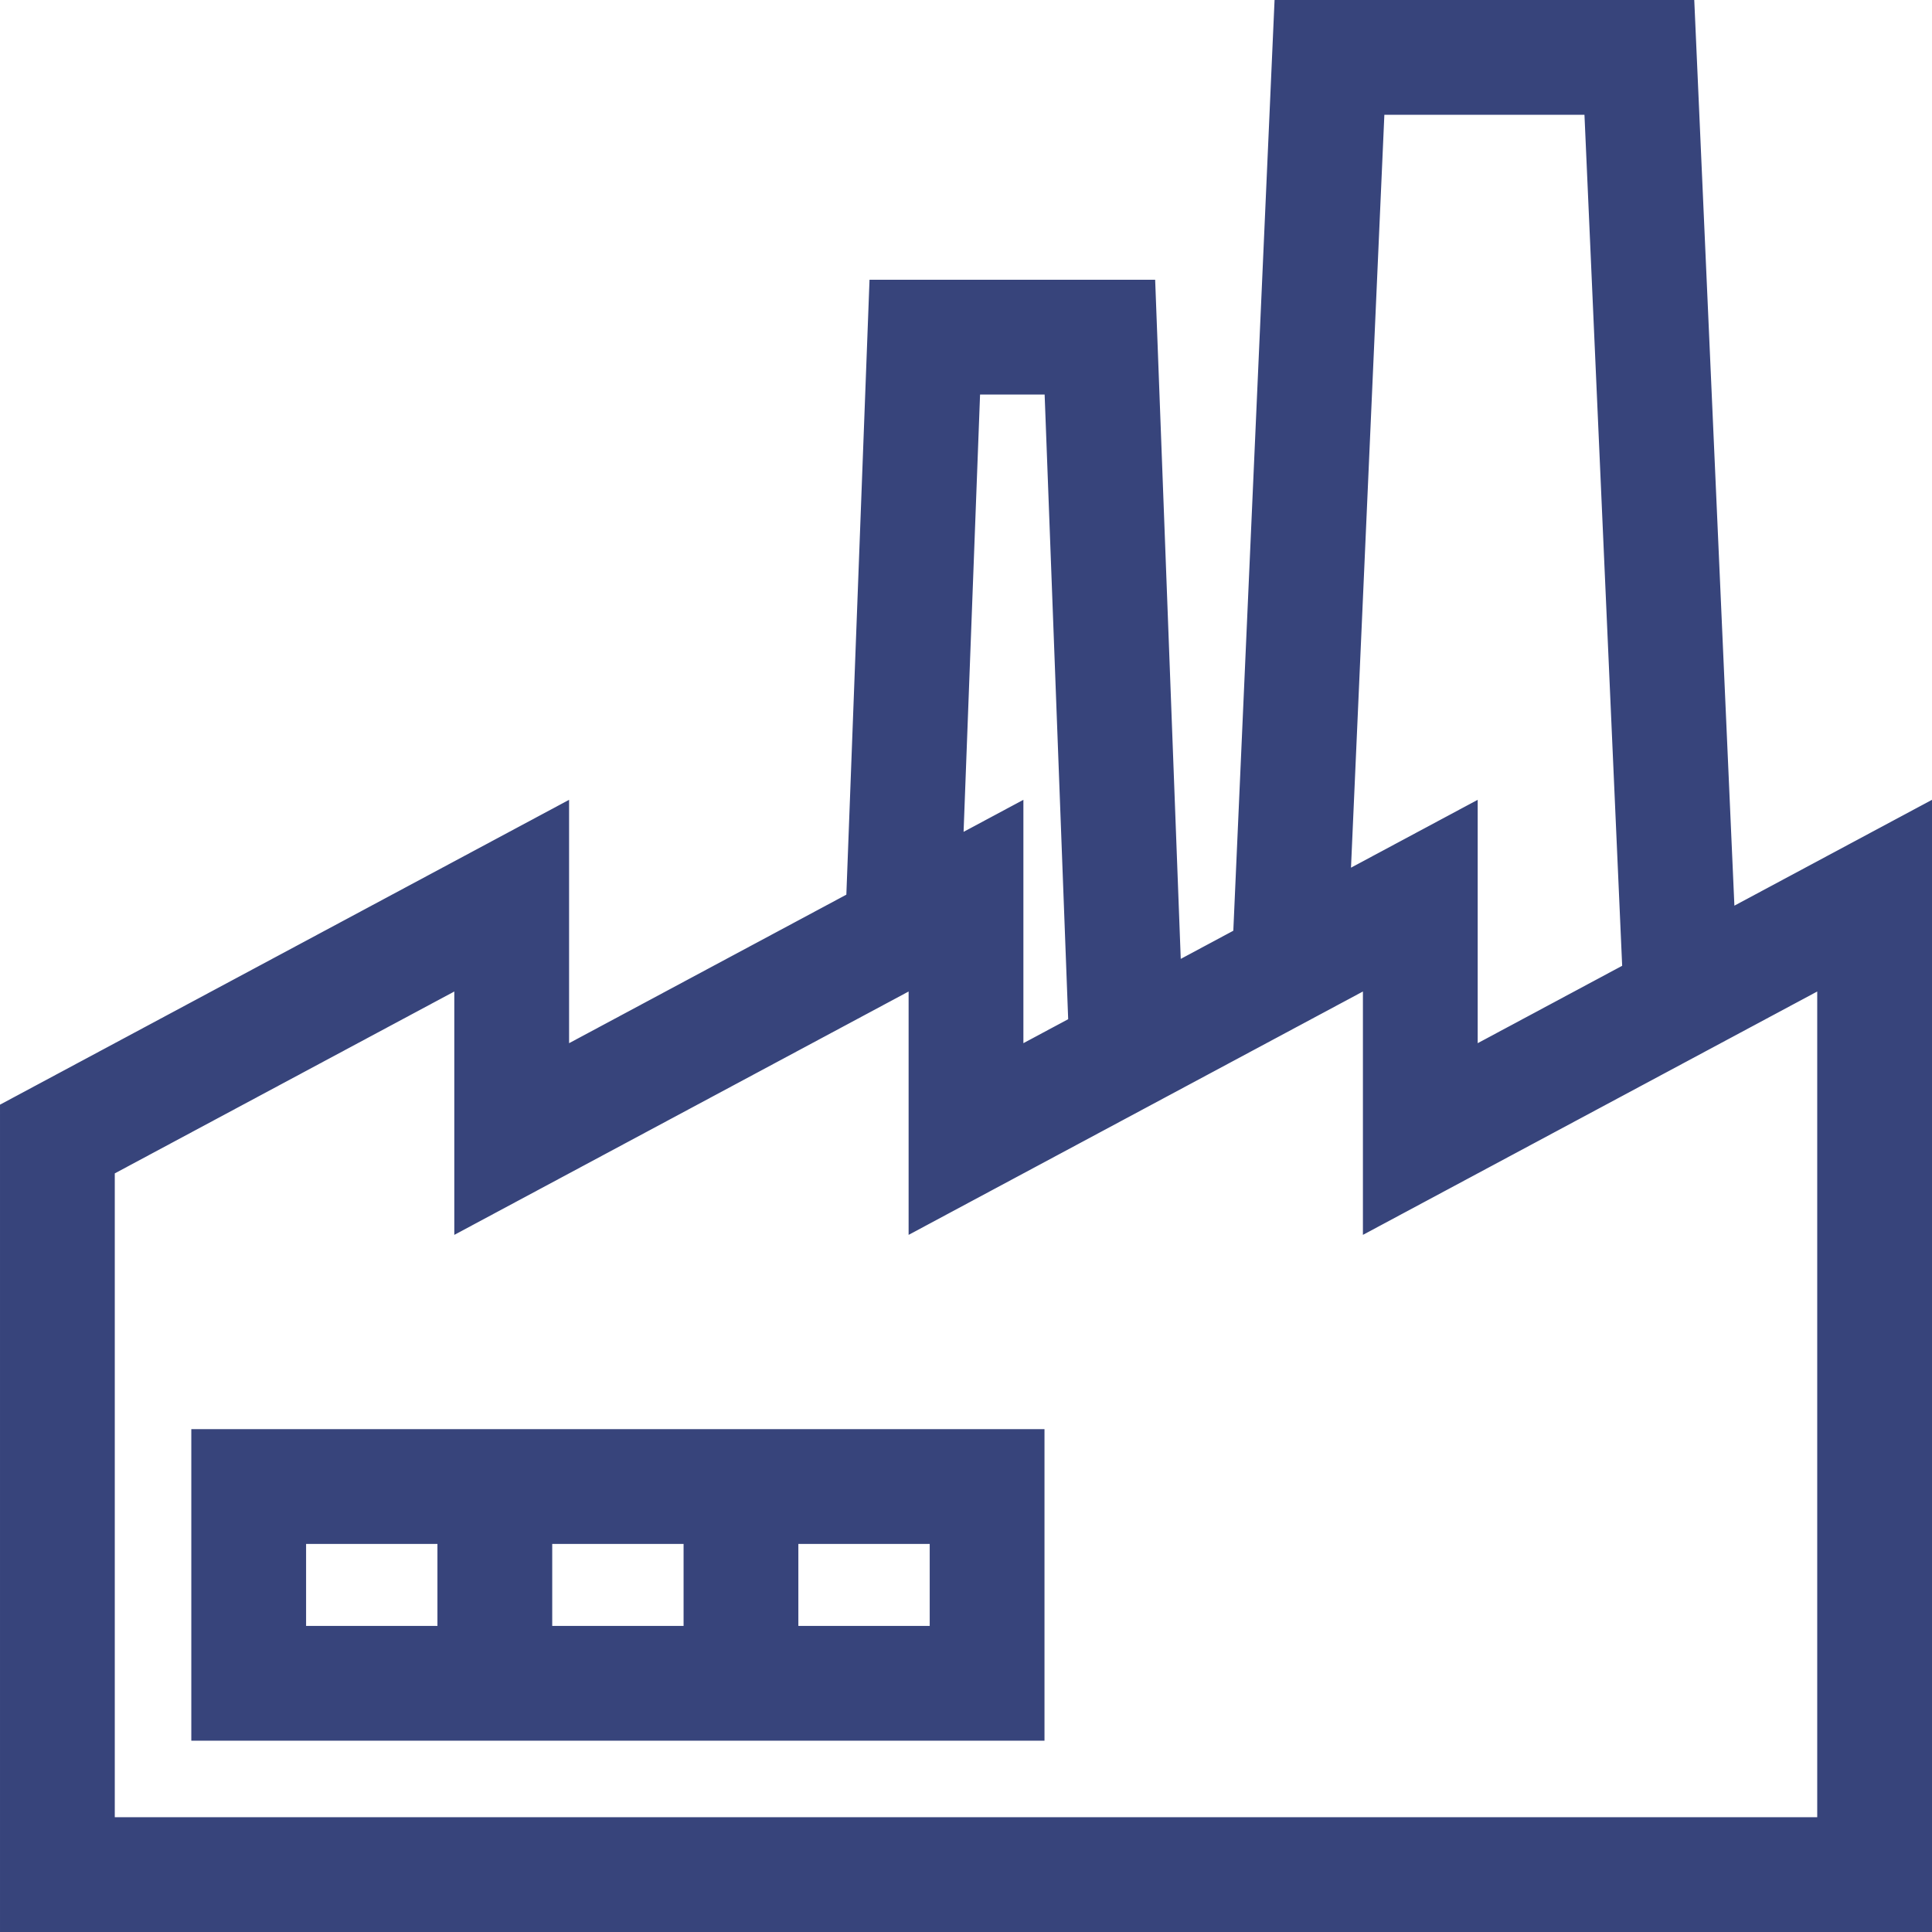
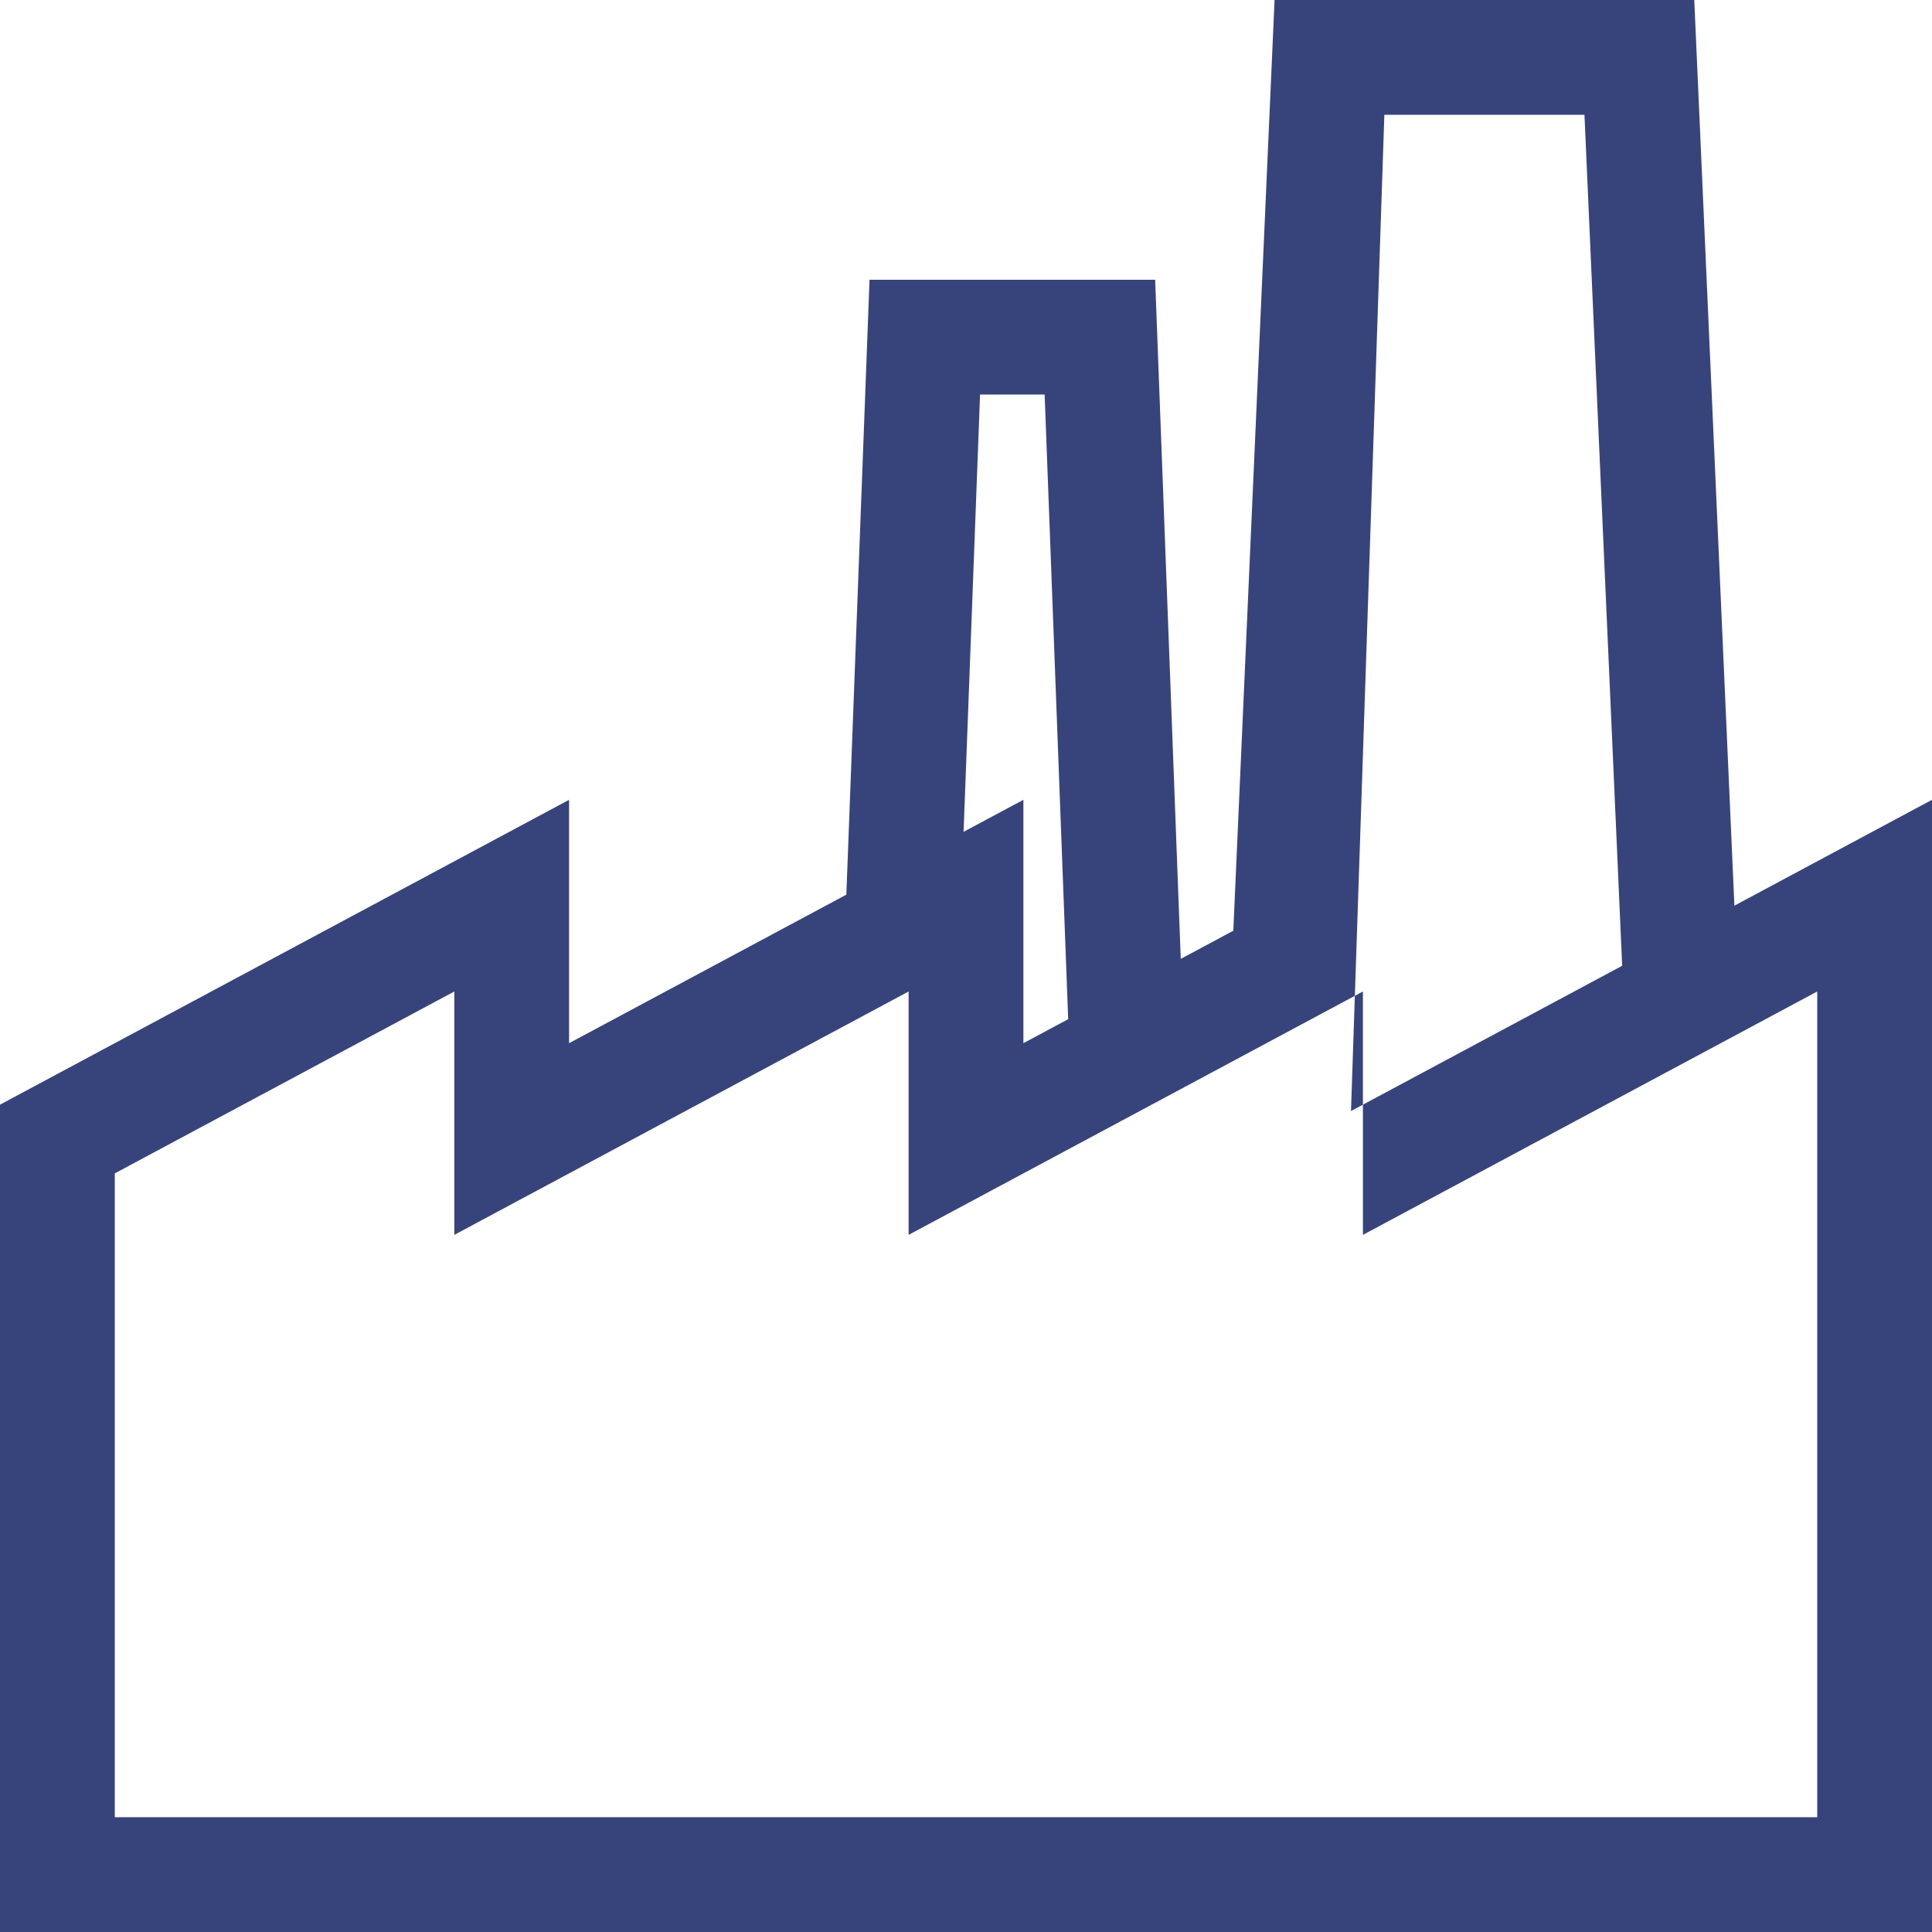
<svg xmlns="http://www.w3.org/2000/svg" fill="#37447b" height="64px" width="64px" version="1.1" id="Layer_1" viewBox="0 0 512 512" xml:space="preserve">
  <g id="SVGRepo_bgCarrier" stroke-width="0" />
  <g id="SVGRepo_tracerCarrier" stroke-linecap="round" stroke-linejoin="round" />
  <g id="SVGRepo_iconCarrier">
    <g>
      <g>
-         <path d="M459.633,240.01L448.996,0H337.772l-10.931,246.651l-13.93,7.462l-6.782-179.978h-75.696l-6.141,162.956l-73.478,39.363 v-64.497L0.001,292.748V512h511.999V211.956L459.633,240.01z M366.87,30.417h53.028l9.993,225.525l-38.288,20.511v-64.497 l-27.619,14.796l-5.957,3.192L366.87,30.417z M259.726,104.551h17.112l6.239,165.544l-11.867,6.357v-64.497l-15.851,8.491 L259.726,104.551z M30.418,481.583V310.96l89.978-48.202v64.497l102.568-54.947l17.828-9.55v64.497l84.483-45.259v0.001 l35.913-19.239v64.497l99.94-53.538l20.456-10.958v218.825H30.418z" />
+         <path d="M459.633,240.01L448.996,0H337.772l-10.931,246.651l-13.93,7.462l-6.782-179.978h-75.696l-6.141,162.956l-73.478,39.363 v-64.497L0.001,292.748V512h511.999V211.956L459.633,240.01z M366.87,30.417h53.028l9.993,225.525l-38.288,20.511l-27.619,14.796l-5.957,3.192L366.87,30.417z M259.726,104.551h17.112l6.239,165.544l-11.867,6.357v-64.497l-15.851,8.491 L259.726,104.551z M30.418,481.583V310.96l89.978-48.202v64.497l102.568-54.947l17.828-9.55v64.497l84.483-45.259v0.001 l35.913-19.239v64.497l99.94-53.538l20.456-10.958v218.825H30.418z" />
      </g>
    </g>
    <g>
      <g>
-         <path d="M50.699,378.739v82.562H276.8v-82.562H50.699z M115.926,430.885h-34.81v-21.728h34.81V430.885z M181.155,430.885h-34.811 v-21.728h34.811V430.885z M246.383,430.885h-34.81v-21.728h34.81V430.885z" />
-       </g>
+         </g>
    </g>
  </g>
</svg>